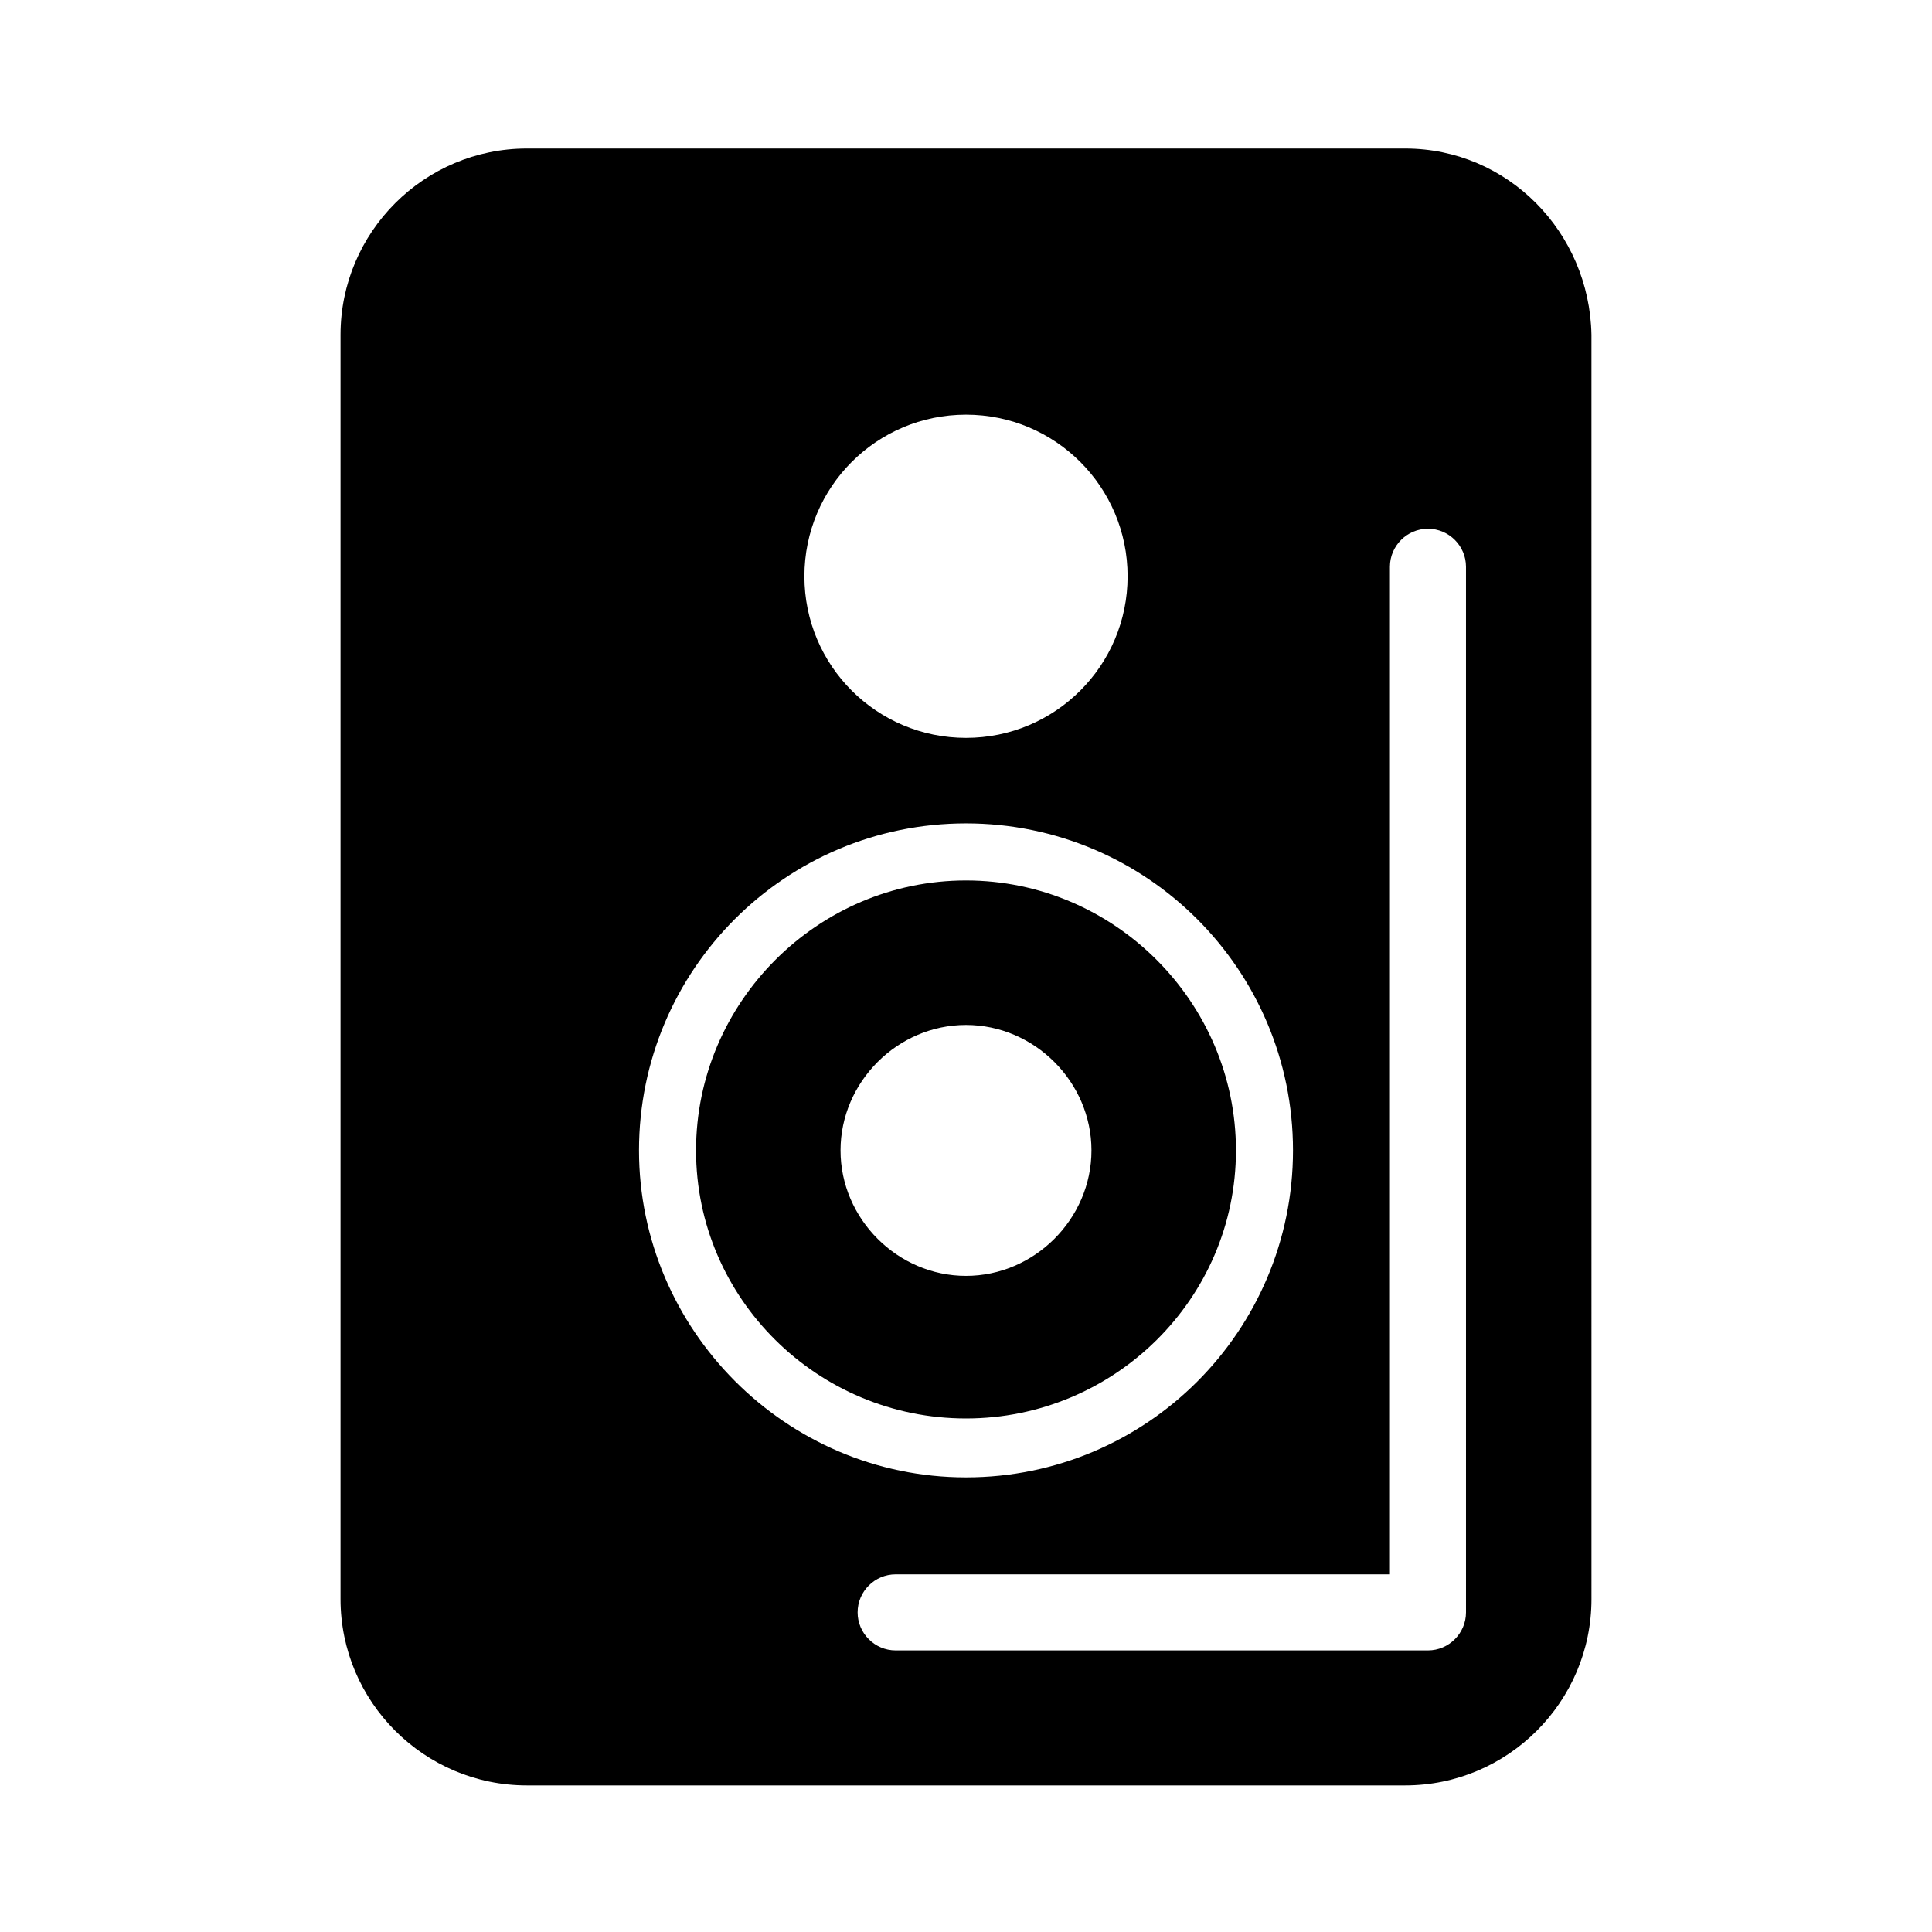
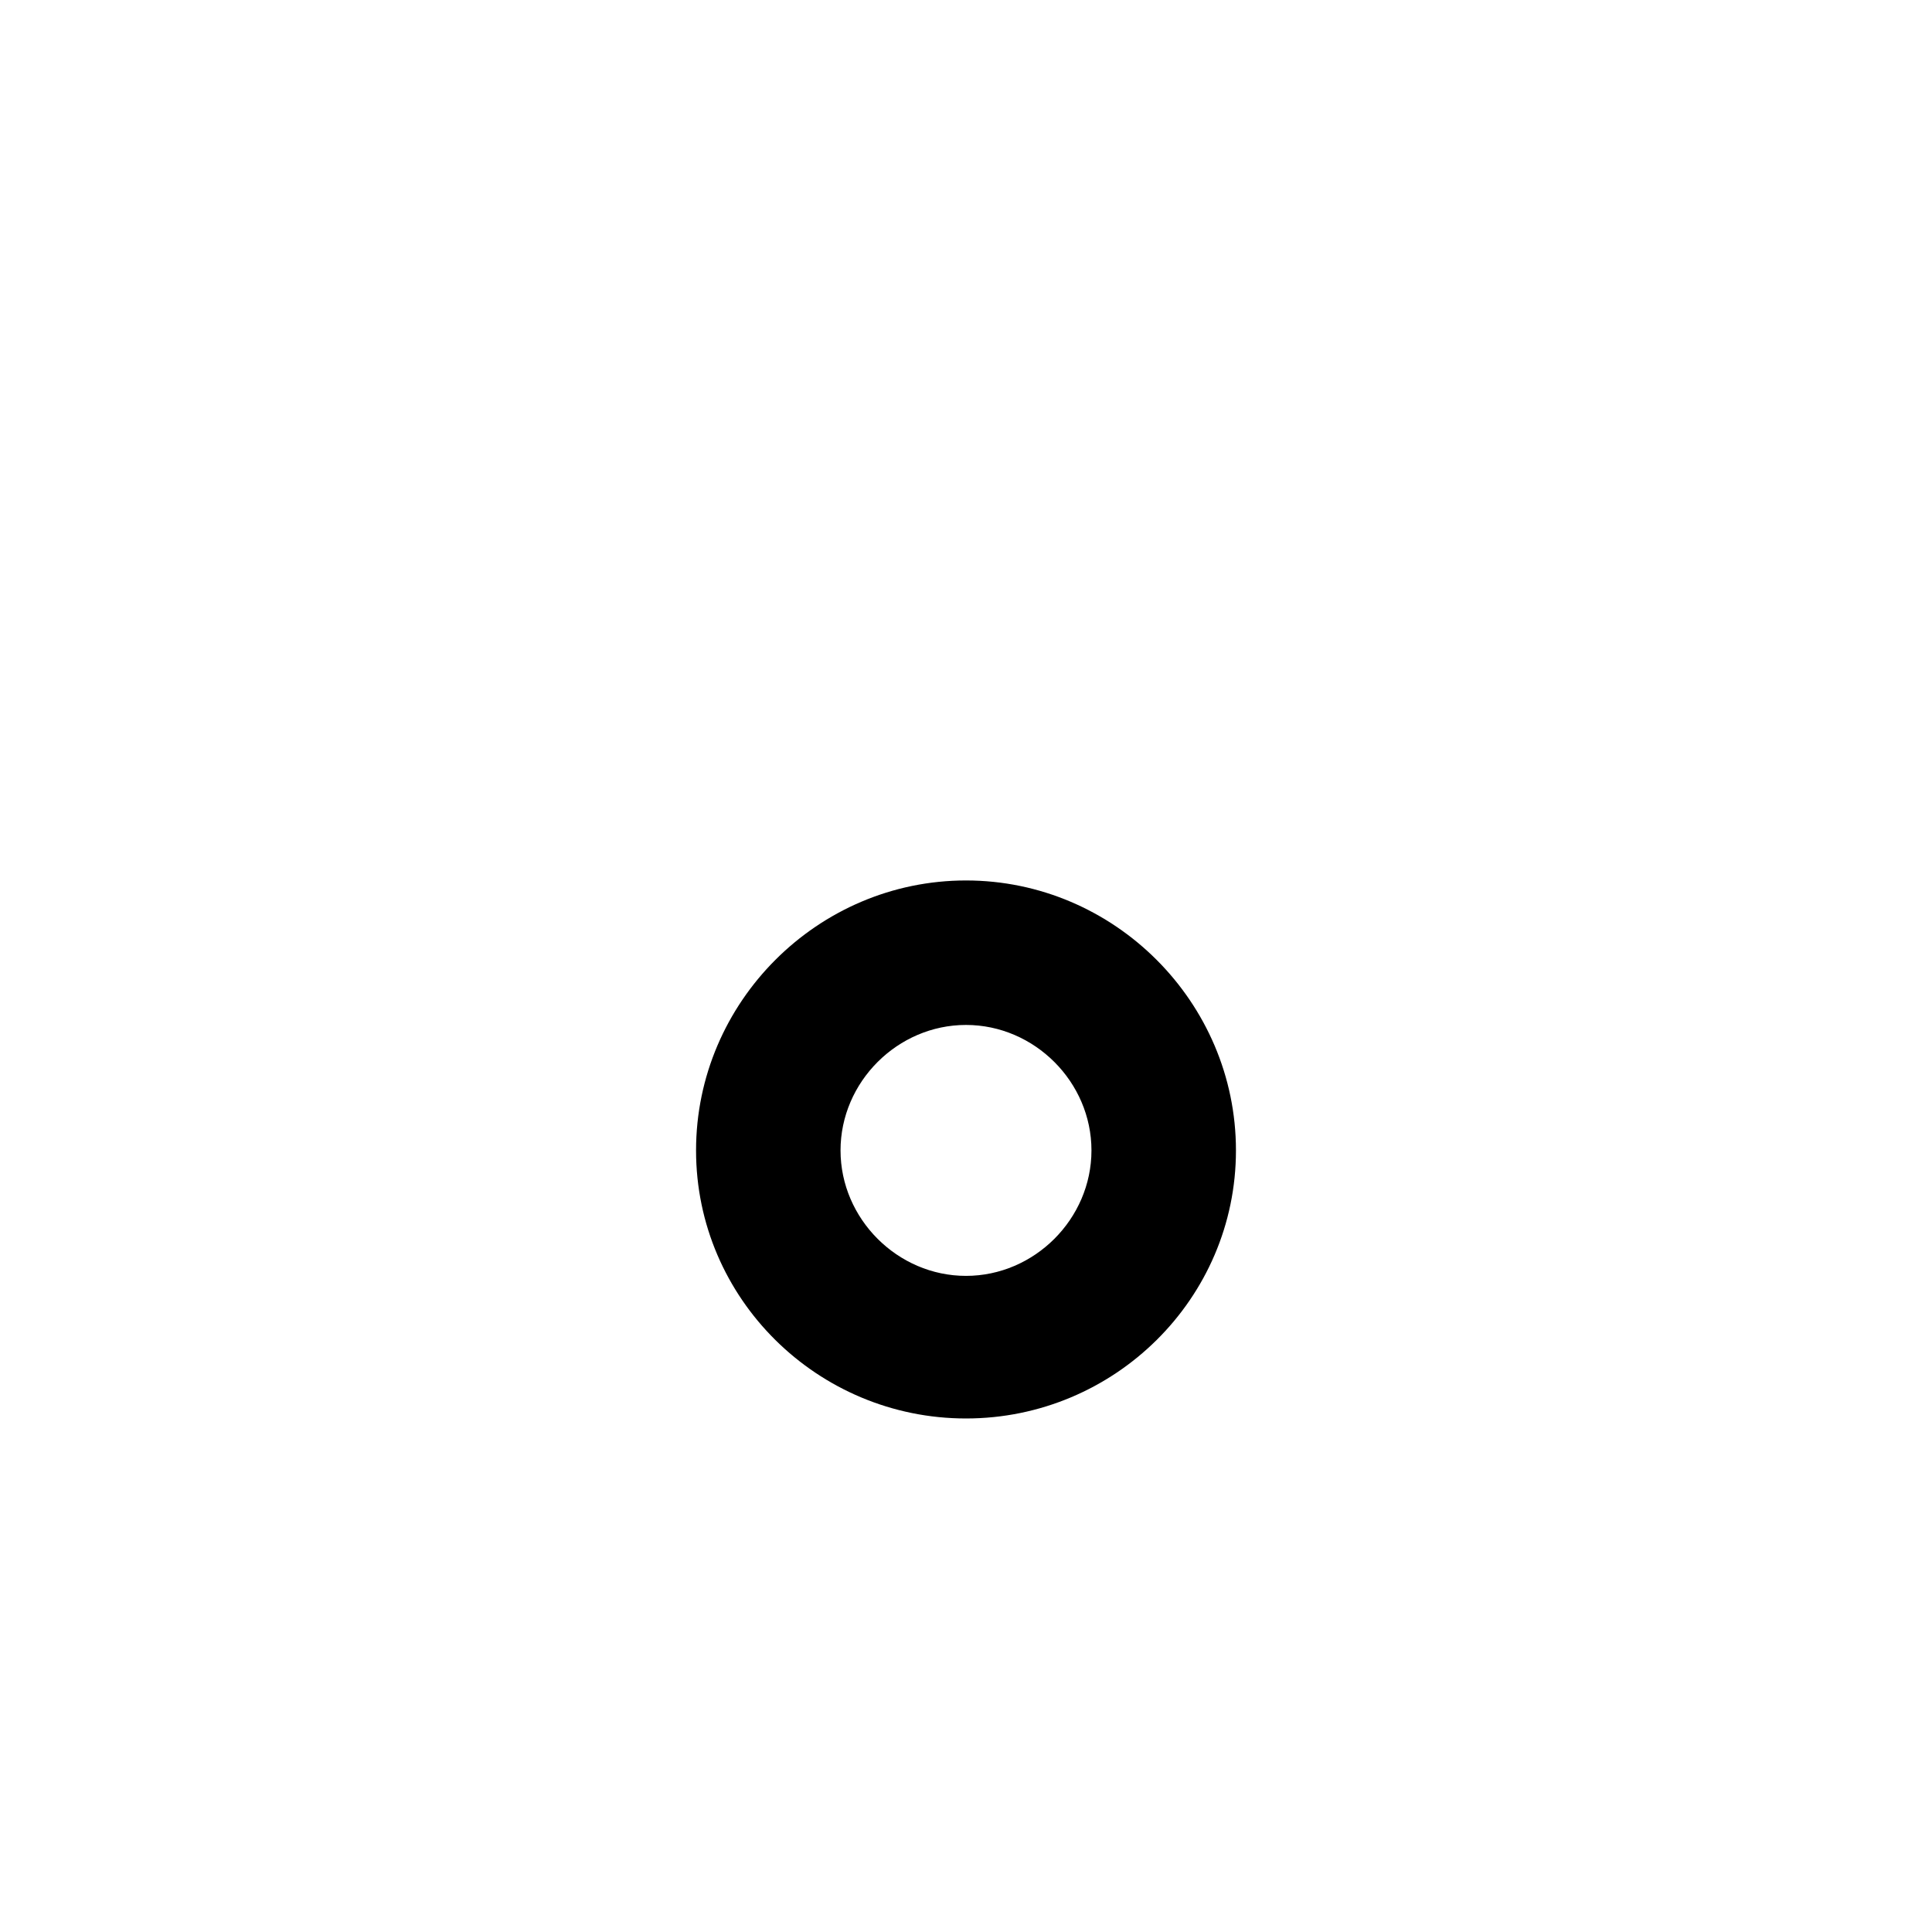
<svg xmlns="http://www.w3.org/2000/svg" fill="#000000" width="800px" height="800px" version="1.1" viewBox="144 144 512 512">
  <g>
    <path d="m471.54 448.87c0-39.297-32.242-71.539-71.539-71.539s-71.539 32.242-71.539 71.539c-0.004 39.297 32.242 71.039 71.539 71.039s71.539-31.742 71.539-71.039zm-104.79 0c0-18.137 15.113-33.25 33.25-33.25 18.137 0 33.25 15.113 33.25 33.25 0 18.137-15.113 33.25-33.25 33.25-18.133 0.004-33.25-15.113-33.25-33.25z" />
-     <path d="m516.38 183.36h-232.76c-27.207 0-49.375 22.168-49.375 49.375v335.04c0 27.207 22.168 49.375 49.375 49.375h232.76c27.207 0 49.375-22.168 49.375-49.375l-0.004-335.04c-0.504-27.207-22.164-49.375-49.371-49.375zm-116.38 70.535c23.68 0 42.824 19.145 42.824 42.824s-19.148 42.824-42.824 42.824c-23.68 0-42.824-19.145-42.824-42.824s19.145-42.824 42.824-42.824zm-86.656 194.97c0-47.863 38.793-86.656 86.656-86.656s86.656 38.793 86.656 86.656c0 47.863-38.793 86.656-86.656 86.656s-86.656-39.297-86.656-86.656zm219.16 122.43c0 5.543-4.535 10.078-10.078 10.078h-141.07c-5.543 0-10.078-4.535-10.078-10.078s4.535-10.078 10.078-10.078h130.99v-267.02c0-5.543 4.535-10.078 10.078-10.078s10.078 4.535 10.078 10.078z" />
  </g>
</svg>